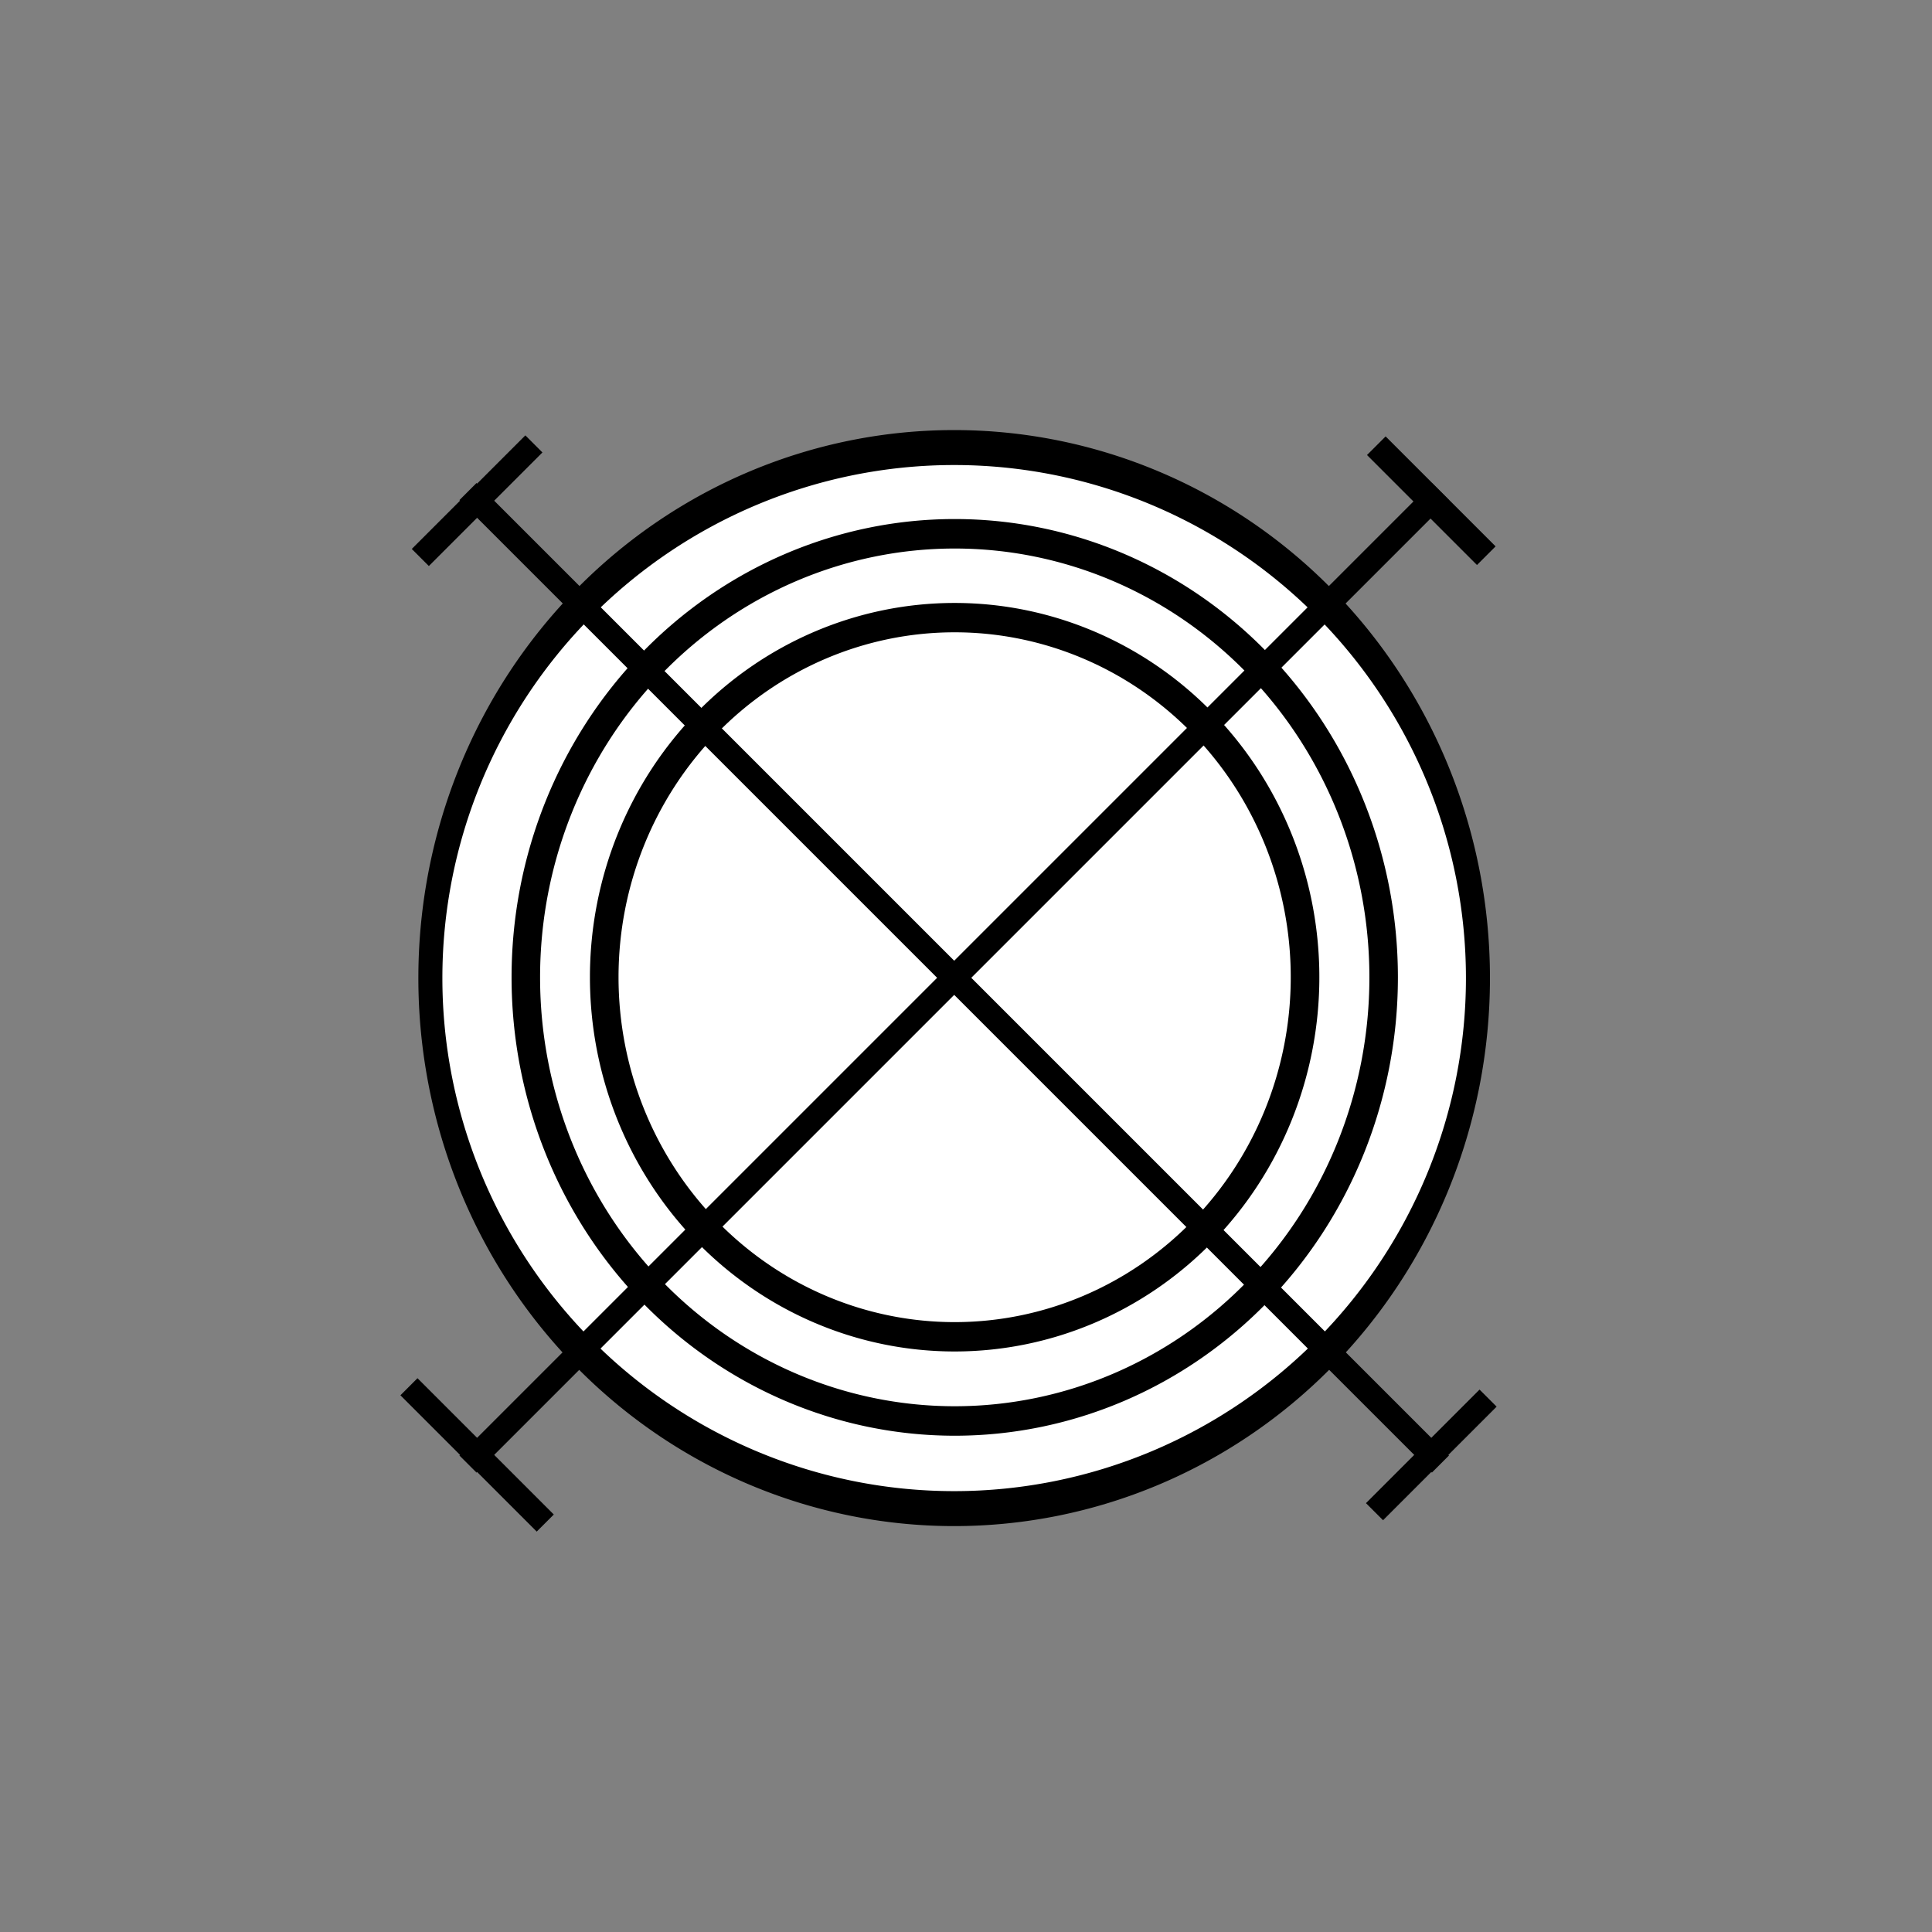
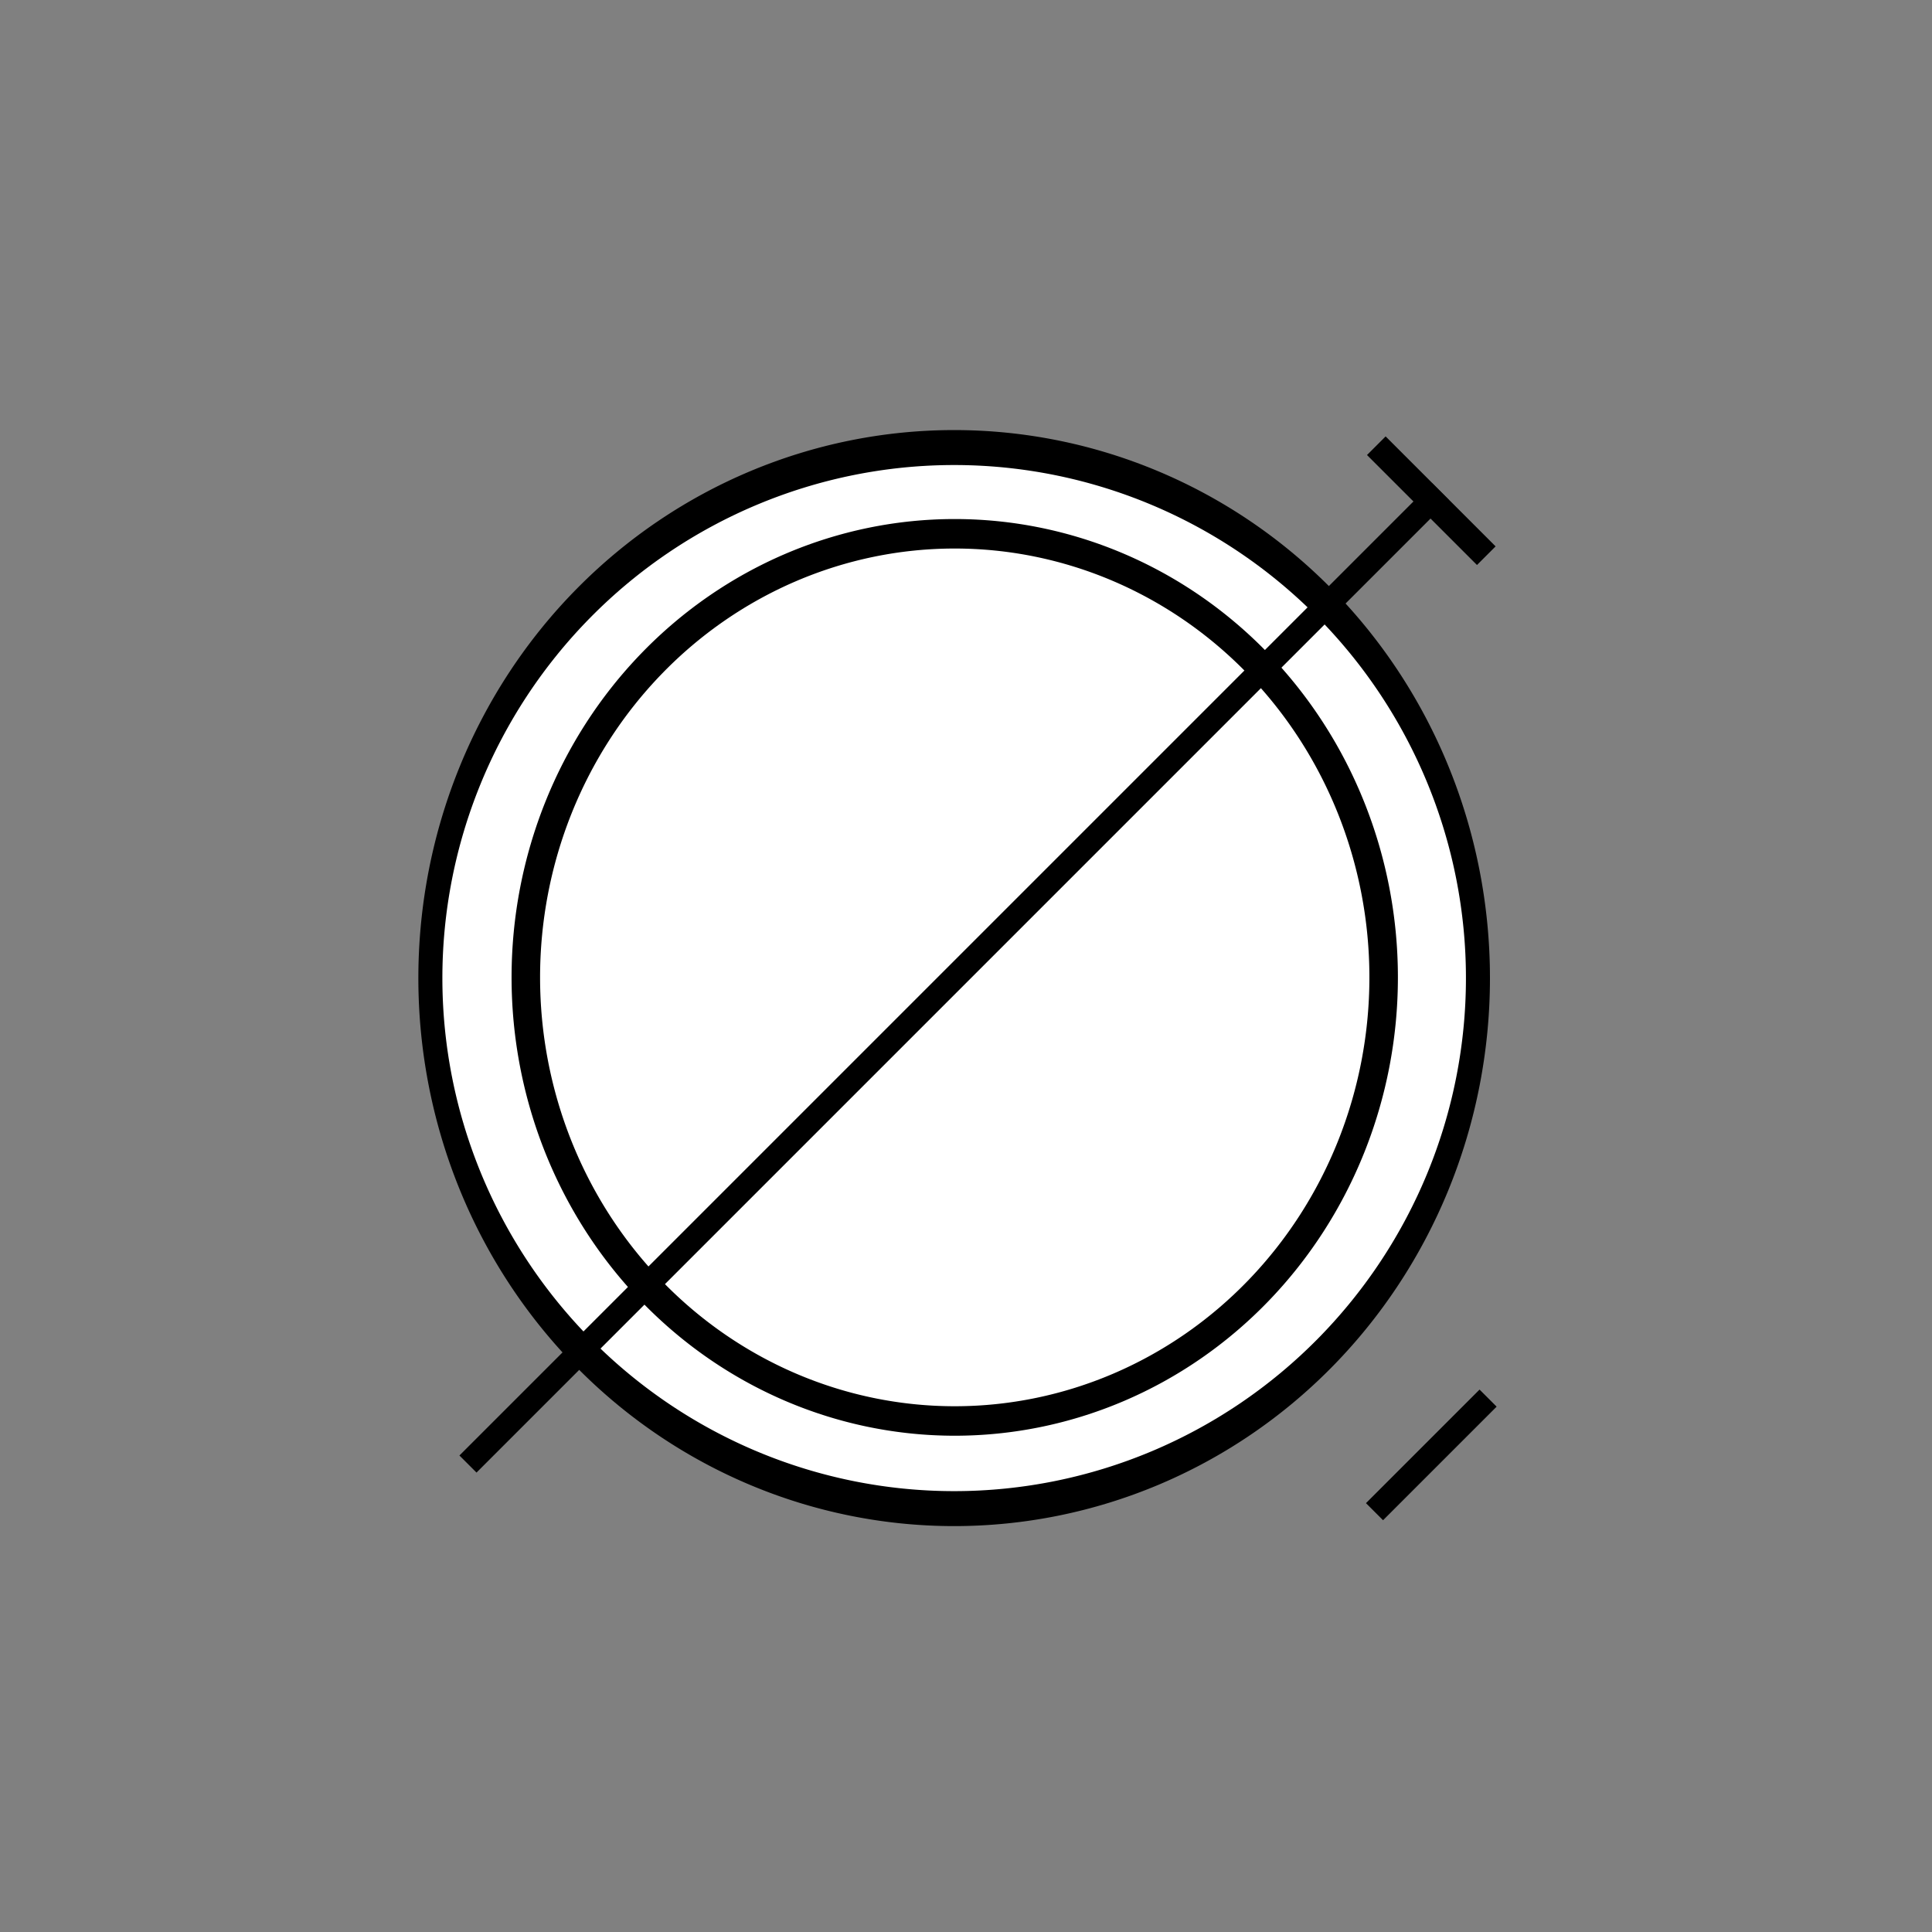
<svg xmlns="http://www.w3.org/2000/svg" xmlns:ns1="http://sodipodi.sourceforge.net/DTD/sodipodi-0.dtd" xmlns:ns2="http://www.inkscape.org/namespaces/inkscape" width="70.866" height="70.866" id="svg2" ns1:version="0.32" ns2:version="0.46dev+devel" version="1.0" ns1:docname="Spiral_heat_exchanger.svg" ns2:output_extension="org.inkscape.output.svg.inkscape">
  <rect width="100%" height="100%" fill="#808080" stroke="none" />
  <defs id="defs4" />
  <ns1:namedview id="base" pagecolor="#ffffff" bordercolor="#666666" borderopacity="1.0" gridtolerance="10000" guidetolerance="10" objecttolerance="10" ns2:pageopacity="0.0" ns2:pageshadow="2" ns2:zoom="9.2709999" ns2:cx="35.433071" ns2:cy="35.433071" ns2:document-units="mm" ns2:current-layer="layer1" showguides="true" ns2:guide-bbox="true" borderlayer="true" width="20mm" height="20mm" units="mm" ns2:window-width="1445" ns2:window-height="863" ns2:window-x="22" ns2:window-y="29">
    <ns2:grid type="xygrid" id="grid2176" spacingx="1mm" spacingy="1mm" units="mm" originx="0mm" dotted="true" />
    <ns2:grid type="xygrid" id="grid2178" />
    <ns2:grid type="xygrid" id="grid2184" />
  </ns1:namedview>
  <g ns2:label="Layer 1" ns2:groupmode="layer" id="layer1">
    <g id="g3928">
      <path transform="matrix(1.337,0,0,1.946,82.636,-82.569)" d="M -21.26,60.866 A 14.37,10 0 1 1 -50,60.866 A 14.37,10 0 1 1 -21.26,60.866 z" ns1:ry="10" ns1:rx="14.370079" ns1:cy="60.866142" ns1:cx="-35.629921" id="path2769" style="fill:#ffffff;fill-opacity:1;stroke:#000000;stroke-width:0.659;stroke-miterlimit:4;stroke-dasharray:none;stroke-opacity:1" ns1:type="arc" />
-       <path transform="matrix(1.11,0,0,1.148,-8.244,-8.894)" d="M 53.15,38.976 A 14.173,14.173 0 1 1 24.803,38.976 A 14.173,14.173 0 1 1 53.15,38.976 z" ns1:ry="14.173228" ns1:rx="14.173228" ns1:cy="38.976379" ns1:cx="38.976379" id="path2771" style="fill:#ffffff;fill-opacity:1;stroke:#000000;stroke-width:0.942;stroke-miterlimit:4;stroke-dasharray:none;stroke-opacity:1" ns1:type="arc" />
-       <path transform="matrix(1.451,0,0,1.489,-24.109,-30.105)" d="M 49.606,44.291 A 8.858,8.858 0 1 1 31.89,44.291 A 8.858,8.858 0 1 1 49.606,44.291 z" ns1:ry="8.8582678" ns1:rx="8.8582678" ns1:cy="44.29134" ns1:cx="40.748032" id="path2773" style="fill:#ffffff;fill-opacity:1;stroke:#000000;stroke-width:0.723;stroke-miterlimit:4;stroke-dasharray:none;stroke-opacity:1" ns1:type="arc" />
-       <path id="path2775" d="M 17.165,18.031 C 52.835,53.701 52.835,53.701 52.835,53.701" style="fill:none;fill-rule:evenodd;stroke:#000000;stroke-width:0.886;stroke-linecap:butt;stroke-linejoin:miter;stroke-miterlimit:4;stroke-dasharray:none;stroke-opacity:1" />
+       <path transform="matrix(1.11,0,0,1.148,-8.244,-8.894)" d="M 53.15,38.976 A 14.173,14.173 0 1 1 24.803,38.976 A 14.173,14.173 0 1 1 53.15,38.976 " ns1:ry="14.173228" ns1:rx="14.173228" ns1:cy="38.976379" ns1:cx="38.976379" id="path2771" style="fill:#ffffff;fill-opacity:1;stroke:#000000;stroke-width:0.942;stroke-miterlimit:4;stroke-dasharray:none;stroke-opacity:1" ns1:type="arc" />
      <path id="path2778" d="M 52.835,18.031 C 17.165,53.701 17.165,53.701 17.165,53.701" style="fill:none;fill-rule:evenodd;stroke:#000000;stroke-width:0.886;stroke-linecap:butt;stroke-linejoin:miter;stroke-miterlimit:4;stroke-dasharray:none;stroke-opacity:1" />
      <path id="path2780" d="M 50.483,16.349 C 54.517,20.383 54.517,20.383 54.517,20.383 L 54.517,20.383 L 54.517,20.383" style="fill:none;fill-rule:evenodd;stroke:#000000;stroke-width:0.966;stroke-linecap:butt;stroke-linejoin:miter;stroke-miterlimit:4;stroke-dasharray:none;stroke-opacity:1" />
      <path id="path2782" d="M 54.583,51.283 C 50.417,55.449 50.417,55.449 50.417,55.449" style="fill:none;fill-rule:evenodd;stroke:#000000;stroke-width:0.886;stroke-linecap:butt;stroke-linejoin:miter;stroke-miterlimit:4;stroke-dasharray:none;stroke-opacity:1" />
-       <path id="path2786" d="M 15.417,20.449 C 19.583,16.283 19.583,16.283 19.583,16.283" style="fill:none;fill-rule:evenodd;stroke:#000000;stroke-width:0.886;stroke-linecap:butt;stroke-linejoin:miter;stroke-miterlimit:4;stroke-dasharray:none;stroke-opacity:1" />
-       <path id="path3169" d="M 20,55.866 C 15,50.866 15,50.866 15,50.866" style="fill:none;fill-rule:evenodd;stroke:#000000;stroke-width:0.886;stroke-linecap:butt;stroke-linejoin:miter;stroke-miterlimit:4;stroke-dasharray:none;stroke-opacity:1" />
    </g>
  </g>
</svg>